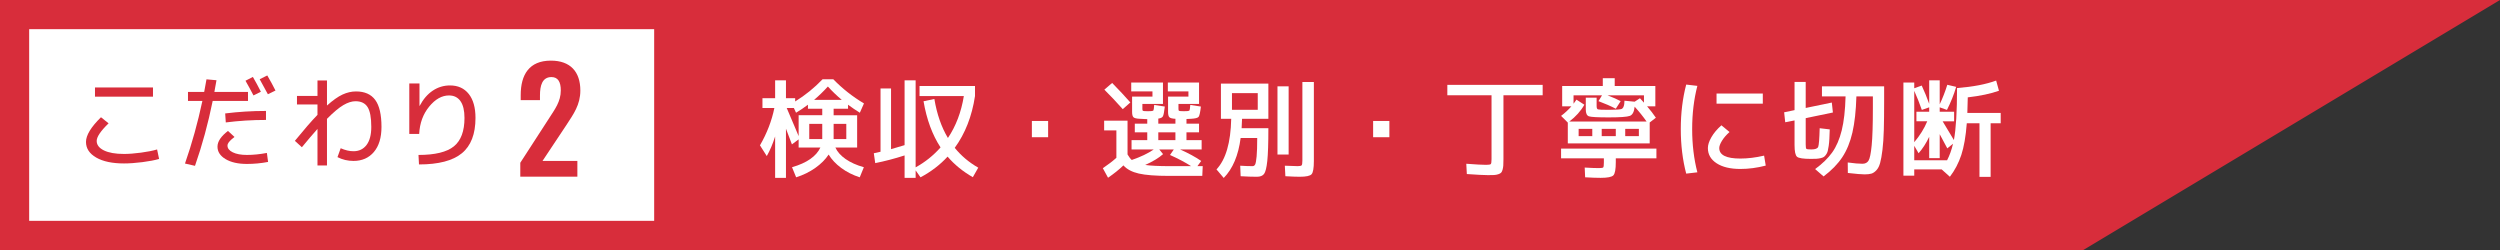
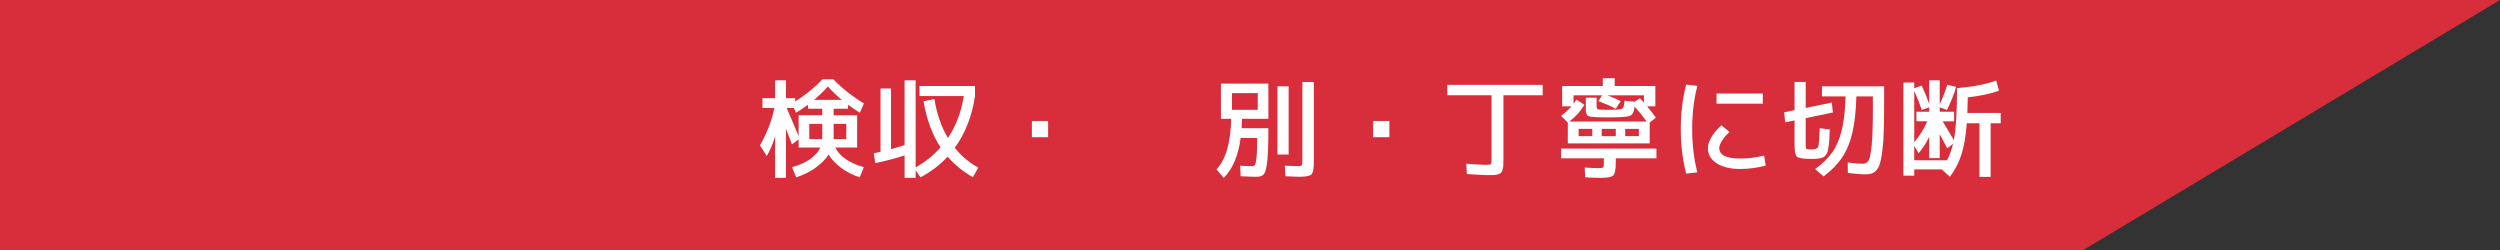
<svg xmlns="http://www.w3.org/2000/svg" id="_レイヤー_1" width="211.667mm" height="21.167mm" viewBox="0 0 600 60">
  <rect x="0" y="0" width="600" height="60" fill="#333333" stroke="none" />
  <defs>
    <style>.cls-1{fill:#fff;}.cls-2{fill:#d82d3b;}</style>
  </defs>
  <polygon class="cls-2" points="0 60 0 0 600 0 500 60 0 60" />
  <path class="cls-1" d="M191.074,42.552l-.988-2.418c3.536-1.022,5.807-2.6,6.812-4.731h-5.226v-1.95l-1.612,1.195c-.174-.502-.65-1.759-1.431-3.77v11.804h-2.6v-9.932c-.572,1.803-1.239,3.371-2.002,4.706l-1.638-2.574c1.681-2.912,2.834-5.902,3.458-8.97h-2.86v-2.34h3.042v-4.29h2.6v4.29h2.21v.779c2.409-1.49,4.602-3.267,6.578-5.33h2.574c2.167,2.236,4.619,4.169,7.358,5.799l-.988,2.235c-.954-.589-1.898-1.23-2.834-1.924v.962h-3.458v1.561h5.642v7.748h-5.226c.468,1.022,1.282,1.941,2.444,2.756,1.161.814,2.626,1.474,4.394,1.976l-.988,2.418c-1.664-.537-3.146-1.287-4.446-2.249-1.3-.962-2.305-2.032-3.016-3.211-.78,1.179-1.851,2.249-3.211,3.211-1.361.962-2.891,1.712-4.589,2.249ZM188.812,25.913c.104.243.354.836.754,1.781.398.944.797,1.881,1.196,2.808.399.928.702,1.651.91,2.171v-5.018h5.668v-1.561h-3.432v-.962c-.85.642-1.803,1.283-2.86,1.924l-.52-1.144h-1.716ZM197.34,29.735h-3.12v3.64h3.12v-3.64ZM195.39,23.962h6.63c-1.196-1.005-2.306-2.071-3.328-3.198-1.075,1.179-2.176,2.245-3.302,3.198ZM200.07,29.735v3.64h3.042v-3.64h-3.042Z" />
  <path class="cls-1" d="M221.65,24.3l2.6-.546c.607,3.64,1.69,6.76,3.25,9.36,1.924-2.86,3.198-6.215,3.822-10.062h-10.634v-2.418h13.312v2.418c-.728,4.836-2.349,8.979-4.862,12.428,1.542,1.907,3.423,3.493,5.642,4.759l-1.3,2.288c-2.392-1.37-4.412-3.017-6.058-4.94-1.837,1.993-4.004,3.648-6.5,4.966l-1.17-1.664v1.794h-2.651v-5.382c-2.427.78-4.776,1.396-7.046,1.846l-.338-2.365c.346-.069.884-.19,1.612-.364v-15.185h2.522v14.561c.71-.19,1.794-.511,3.25-.962v-15.548h2.651v20.878c2.271-1.248,4.265-2.843,5.98-4.784-1.976-3.016-3.337-6.708-4.082-11.076Z" />
  <path class="cls-1" d="M247.65,32.932v-3.899h3.9v3.899h-3.9Z" />
-   <path class="cls-1" d="M287.768,29.682v2.08h-3.017v1.872h3.641v2.236h-5.174c1.993.884,3.683,1.803,5.07,2.756l-.91,1.248h1.274l-.104,2.34h-7.956c-3.207,0-5.629-.187-7.267-.559-1.638-.373-2.873-1.027-3.705-1.963-1.04,1.005-2.271,1.992-3.692,2.964l-1.248-2.288c1.283-.867,2.366-1.699,3.25-2.496v-6.578h-2.938v-2.34h5.616v8.111c.364.625.702,1.066,1.014,1.326,2.132-.728,3.891-1.568,5.278-2.521h-5.33v-2.236h3.77v-1.872h-2.99v-2.08h2.99v-1.118l-.025.026h-.026c-.139,0-.304-.004-.494-.013s-.412-.021-.663-.039c-.251-.018-.438-.026-.559-.026-.798-.034-1.309-.156-1.534-.364-.226-.207-.338-.641-.338-1.3v-3.666h4.888v-1.248h-5.096v-2.132h7.618v5.148h-4.94v1.118c0,.26.026.42.078.48.052.062.199.1.442.117.173.018.433.026.78.026.346,0,.615-.009.806-.026.312-.018.498-.087.559-.208s.117-.546.169-1.274l2.548.391c-.139,1.23-.286,2.002-.442,2.313-.156.312-.529.503-1.118.572v1.222h4.108v-1.17c-.746-.034-1.226-.156-1.443-.364-.217-.207-.325-.641-.325-1.3v-3.666h4.888v-1.248h-4.939v-2.132h7.488v5.148h-4.94v1.118c0,.26.026.42.078.48.052.062.199.1.442.117.173.018.424.026.754.026.363,0,.641-.009.832-.026.312-.018.498-.087.559-.208s.117-.546.169-1.274l2.548.391c-.156,1.387-.338,2.21-.546,2.47s-.823.416-1.846.468c-.521.035-.876.052-1.066.052v1.118h3.017ZM271.284,24.586l-1.82,1.612c-1.577-1.769-3.051-3.328-4.42-4.681l1.872-1.611c1.681,1.716,3.137,3.275,4.368,4.68ZM285.87,39.875c-1.438-.919-3.129-1.812-5.07-2.678l.91-1.326h-3.484l.91,1.118c-1.005.901-2.436,1.768-4.29,2.6,1.283.191,3.25.286,5.902.286h5.122ZM277.992,31.762v1.872h4.108v-1.872h-4.108Z" />
  <path class="cls-1" d="M300.612,39.875c.277,0,.485-.134.624-.403.139-.269.256-.91.352-1.924.095-1.014.143-2.491.143-4.433h-3.979c-.537,4.177-1.889,7.375-4.056,9.594l-1.742-2.054c2.236-2.375,3.415-6.423,3.536-12.143h-2.47v-8.45h11.388v8.45h-6.317c-.035.988-.07,1.742-.104,2.263h6.422c0,3.605-.087,6.223-.26,7.852-.174,1.629-.434,2.669-.78,3.12-.347.45-.919.676-1.716.676-1.127,0-2.427-.043-3.9-.13l-.104-2.522c1.092.07,2.08.104,2.964.104ZM301.86,26.354v-4.004h-6.188v4.004h6.188ZM306.593,37.092v-16.38h2.678v16.38h-2.678ZM312.572,19.672h2.756v18.98c0,1.698-.182,2.751-.546,3.158s-1.309.611-2.834.611c-.814,0-1.967-.043-3.458-.13l-.13-2.522c1.438.07,2.461.104,3.068.104.52,0,.84-.065.962-.195.121-.13.182-.516.182-1.157v-18.85Z" />
-   <path class="cls-1" d="M329.55,32.932v-3.899h3.9v3.899h-3.9Z" />
+   <path class="cls-1" d="M329.55,32.932v-3.899h3.9v3.899h-3.9" />
  <path class="cls-1" d="M347.36,20.375h22.88v2.496h-9.412v15.392c0,.624-.013,1.118-.039,1.482s-.087.706-.182,1.026c-.096.321-.213.551-.352.689s-.368.26-.688.364c-.321.104-.655.164-1.001.182-.348.018-.832.026-1.456.026-.919,0-2.609-.087-5.07-.261l-.13-2.47c2.288.174,3.874.26,4.758.26.624,0,.997-.061,1.118-.182s.182-.511.182-1.17v-15.34h-10.607v-2.496Z" />
  <path class="cls-1" d="M378.872,34.415h-2.6v-4.992l-1.612-1.612c.901-.676,1.725-1.438,2.47-2.288h-2.21v-4.888h9.75v-1.872h2.86v1.872h9.75v4.888h-1.976c.779.902,1.481,1.812,2.105,2.73l-1.481,1.144v5.019h-17.057ZM397.54,35.663v2.34h-9.75v.91c0,1.716-.194,2.772-.585,3.172-.39.398-1.408.598-3.055.598-.937,0-2.176-.043-3.718-.13l-.104-2.34c1.421.087,2.548.13,3.38.13.606,0,.962-.056,1.066-.169.104-.112.156-.507.156-1.183v-.988h-10.271v-2.34h22.88ZM395.175,29.163c-.832-1.196-1.786-2.383-2.86-3.562-.121,1.231-.507,1.968-1.157,2.21-.649.243-2.336.364-5.057.364-2.67,0-4.256-.087-4.758-.26-.503-.173-.755-.711-.755-1.612v-2.859h2.601v2.027c0,.451.108.711.325.78.216.069.983.104,2.301.104h.234c1.768,0,2.816-.068,3.146-.208.329-.155.537-.554.624-1.195.017-.156.034-.416.052-.78l2.444.234,1.273-.832c.416.45.737.806.963,1.065v-1.768h-8.763c1.353.52,2.409.988,3.172,1.404l-1.17,1.819c-1.195-.624-2.583-1.23-4.16-1.819l.858-1.404h-6.838v2.027c.312-.416.546-.744.702-.987l1.897,1.222c-.866,1.525-2.071,2.869-3.613,4.03h18.538ZM382.148,32.672v-1.742h-3.276v1.742h3.276ZM387.79,32.672v-1.742h-3.38v1.742h3.38ZM390.053,32.672h3.275v-1.742h-3.275v1.742Z" />
  <path class="cls-1" d="M407.368,20.609c-.832,3.206-1.248,6.664-1.248,10.373,0,3.71.416,7.168,1.248,10.374l-2.678.312c-.867-3.293-1.3-6.855-1.3-10.687,0-3.83.433-7.392,1.3-10.686l2.678.312ZM409.89,35.533c0-.763.285-1.639.857-2.626.572-.988,1.369-1.933,2.393-2.834l1.949,1.611c-.779.693-1.387,1.396-1.819,2.106-.434.711-.65,1.291-.65,1.742,0,1.682,1.69,2.521,5.07,2.521,1.785,0,3.683-.233,5.693-.702l.391,2.393c-2.063.537-4.091.806-6.084.806-2.41,0-4.312-.455-5.707-1.365-1.396-.91-2.093-2.127-2.093-3.652ZM411.97,24.873v-2.418h11.103v2.418h-11.103Z" />
  <path class="cls-1" d="M439.14,31.06c-.035.901-.065,1.647-.091,2.236-.026.59-.078,1.153-.156,1.69s-.156.958-.234,1.261c-.078.304-.212.589-.402.857-.191.27-.373.46-.547.572-.173.113-.433.208-.779.286s-.686.126-1.015.143c-.329.018-.771.026-1.325.026-1.804,0-2.904-.169-3.303-.507s-.598-1.278-.598-2.821v-5.901l-2.236.441-.26-2.392,2.496-.521v-6.76h2.678v6.24l6.267-1.3.26,2.392-6.526,1.352v6.292c0,.607.053.963.156,1.066.104.104.503.156,1.196.156.936,0,1.485-.212,1.65-.637s.282-1.911.352-4.459l2.418.285ZM445.536,23.13c-.104,3.484-.425,6.383-.962,8.697-.537,2.313-1.348,4.286-2.431,5.915-1.084,1.629-2.578,3.163-4.485,4.602l-2.027-1.768c1.75-1.283,3.119-2.617,4.107-4.004s1.746-3.146,2.275-5.278c.528-2.132.836-4.854.923-8.164h-5.668v-2.418h14.924v3.562c0,2.738-.026,5.039-.078,6.902s-.16,3.463-.325,4.797c-.165,1.335-.351,2.379-.559,3.133-.208.755-.507,1.34-.897,1.756-.39.416-.788.685-1.195.806-.408.121-.949.182-1.625.182-.711,0-2.055-.112-4.03-.338l-.026-2.521c1.491.208,2.67.312,3.536.312.659,0,1.145-.251,1.456-.754.312-.502.563-1.725.754-3.666s.286-4.905.286-8.892v-2.86h-3.952Z" />
  <path class="cls-1" d="M468.988,26.823v2.288h-2.756c1.04,1.698,1.94,3.197,2.704,4.498.502-2.635.754-6.795.754-12.48,3.812-.295,6.941-.893,9.386-1.794l.676,2.444c-1.993.711-4.489,1.239-7.487,1.586-.035,1.646-.07,2.895-.104,3.744h8.008v2.47h-2.418v12.87h-2.678v-12.87h-3.042c-.243,3.154-.681,5.689-1.313,7.604-.633,1.916-1.547,3.662-2.742,5.239l-1.977-1.768h-6.578v1.508h-2.6v-22.36h2.6v1.378l1.794-.649c.659,1.421,1.257,2.886,1.794,4.394v-5.642h2.522v5.746c.711-1.491,1.317-3.051,1.82-4.681l2.132.494c-.538,1.838-1.274,3.684-2.21,5.538l-1.742-.624v1.066h3.458ZM463.008,25.756l-1.768.624c-.537-1.543-1.144-3.068-1.82-4.576v12.324c1.369-1.629,2.409-3.302,3.12-5.018h-2.6v-2.288h3.067v-1.066ZM463.008,32.829c-.728,1.543-1.577,2.859-2.548,3.952l-1.04-1.794v3.483h7.878c.606-1.161,1.083-2.487,1.431-3.978l-1.378,1.118c-.798-1.509-1.404-2.644-1.82-3.406v5.746h-2.522v-5.122Z" />
-   <rect class="cls-1" x="7" y="7" width="150" height="46" />
  <path class="cls-2" d="M20.636,34.065c0-1.6,1.2-3.576,3.6-5.928l1.824,1.464c-1.904,1.84-2.855,3.248-2.855,4.224,0,.944.576,1.7,1.728,2.269,1.152.567,2.76.852,4.824.852,1.168,0,2.532-.104,4.092-.312,1.56-.207,2.844-.464,3.852-.768l.48,2.28c-1.04.304-2.38.56-4.02.768s-3.108.312-4.404.312c-2.816,0-5.04-.473-6.672-1.416-1.632-.944-2.448-2.192-2.448-3.744ZM22.796,23.193v-2.208h13.92v2.208h-13.92Z" />
  <path class="cls-2" d="M45.116,24.225v-2.16h3.888c.256-1.344.439-2.353.552-3.024l2.4.216c-.048.272-.101.564-.156.876-.057.312-.12.66-.192,1.045-.072.384-.124.68-.156.888h8.064v2.16h-8.472c-1.089,5.392-2.504,10.584-4.248,15.575l-2.4-.552c1.68-4.815,3.072-9.823,4.176-15.023h-3.456ZM54.716,31.424l1.56,1.44c-.656.513-1.1.92-1.332,1.224-.231.305-.348.593-.348.864,0,.656.424,1.192,1.272,1.608s1.984.624,3.408.624c1.488,0,3.08-.16,4.776-.48l.288,2.16c-1.696.32-3.384.48-5.064.48-2.144,0-3.86-.389-5.147-1.164-1.288-.776-1.932-1.772-1.932-2.988,0-1.232.84-2.488,2.52-3.769ZM63.836,28.785c-3.296,0-6.513.2-9.648.6l-.144-2.159c3.184-.4,6.447-.601,9.792-.601v2.16ZM58.916,19.376l1.775-.912c.672,1.152,1.312,2.337,1.92,3.553l-1.775.888c-.576-1.12-1.216-2.296-1.92-3.528ZM62.324,19.017l1.824-.912c.752,1.296,1.408,2.504,1.968,3.624l-1.824.888c-.48-.912-1.137-2.112-1.968-3.6Z" />
  <path class="cls-2" d="M71.276,23.025h4.92v-3.72h2.28v6.023c1.408-1.264,2.652-2.144,3.732-2.64s2.156-.744,3.228-.744c2.08,0,3.62.68,4.62,2.04s1.5,3.521,1.5,6.479c0,2.576-.608,4.581-1.824,6.013-1.216,1.432-2.848,2.147-4.896,2.147-1.376,0-2.656-.304-3.84-.912l.768-2.136c1.088.48,2.112.72,3.072.72,1.328,0,2.372-.5,3.132-1.5.76-.999,1.14-2.443,1.14-4.332,0-2.239-.296-3.827-.888-4.764-.592-.936-1.56-1.404-2.904-1.404-.88,0-1.848.309-2.904.925-1.057.616-2.368,1.716-3.937,3.3v11.184h-2.28v-8.76c-1.104,1.232-2.352,2.696-3.744,4.392l-1.681-1.536c2.208-2.703,4.016-4.783,5.424-6.239v-2.496h-4.92v-2.04Z" />
-   <path class="cls-2" d="M100.676,20.025v5.376h.048c.848-1.6,1.896-2.816,3.145-3.648,1.248-.831,2.624-1.248,4.128-1.248,1.92,0,3.42.681,4.5,2.04,1.08,1.36,1.62,3.28,1.62,5.761,0,3.855-1.088,6.68-3.264,8.472s-5.608,2.688-10.296,2.688l-.12-2.279c3.968,0,6.8-.688,8.496-2.064s2.544-3.647,2.544-6.815c0-1.776-.32-3.12-.96-4.032s-1.56-1.368-2.76-1.368c-1.712,0-3.3.896-4.764,2.688-1.464,1.792-2.26,3.976-2.388,6.552h-2.376v-12.12h2.448Z" />
  <path class="cls-2" d="M124.869,39.063l6.799-10.505c1.496-2.346,2.923-4.147,2.923-6.867,0-2.04-.68-3.196-2.244-3.196-2.209,0-2.753,2.04-2.753,4.386v1.156h-4.624v-1.224c0-4.896,2.04-8.262,7.242-8.262,4.691,0,7.071,2.686,7.071,7.174,0,3.434-1.632,5.644-3.4,8.362l-5.677,8.533h8.363v3.774h-13.7v-3.332Z" />
</svg>